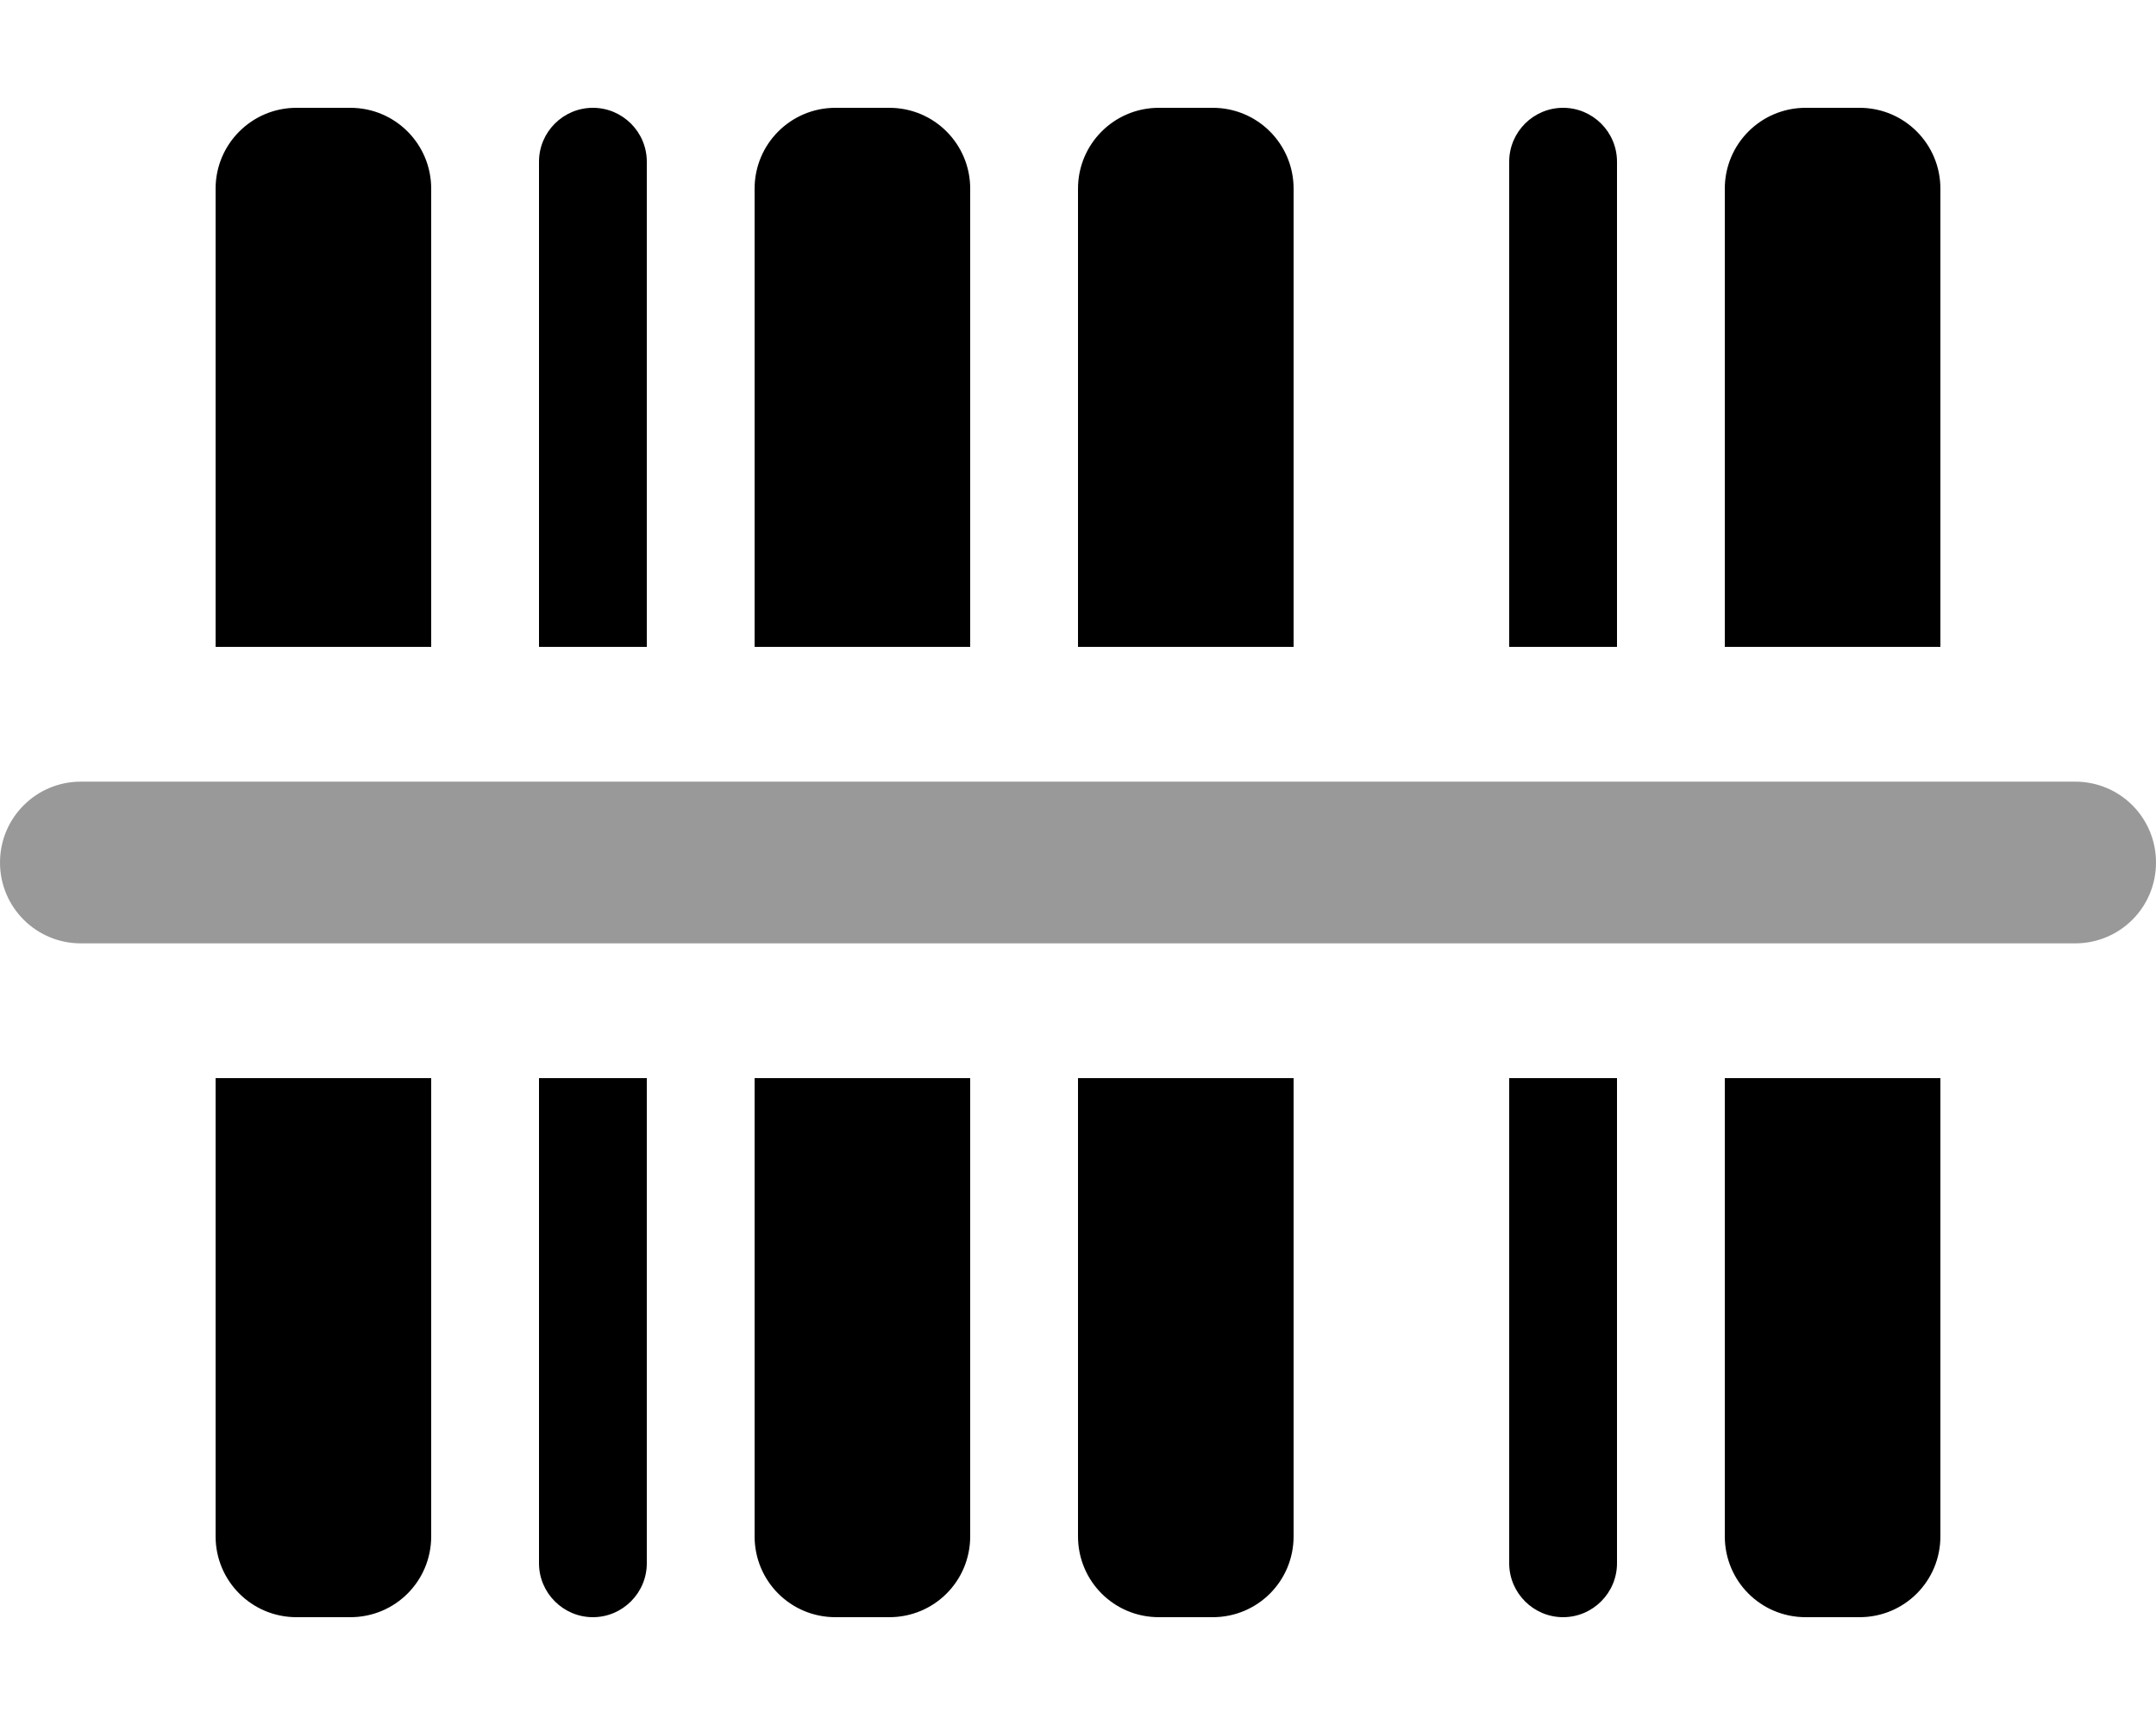
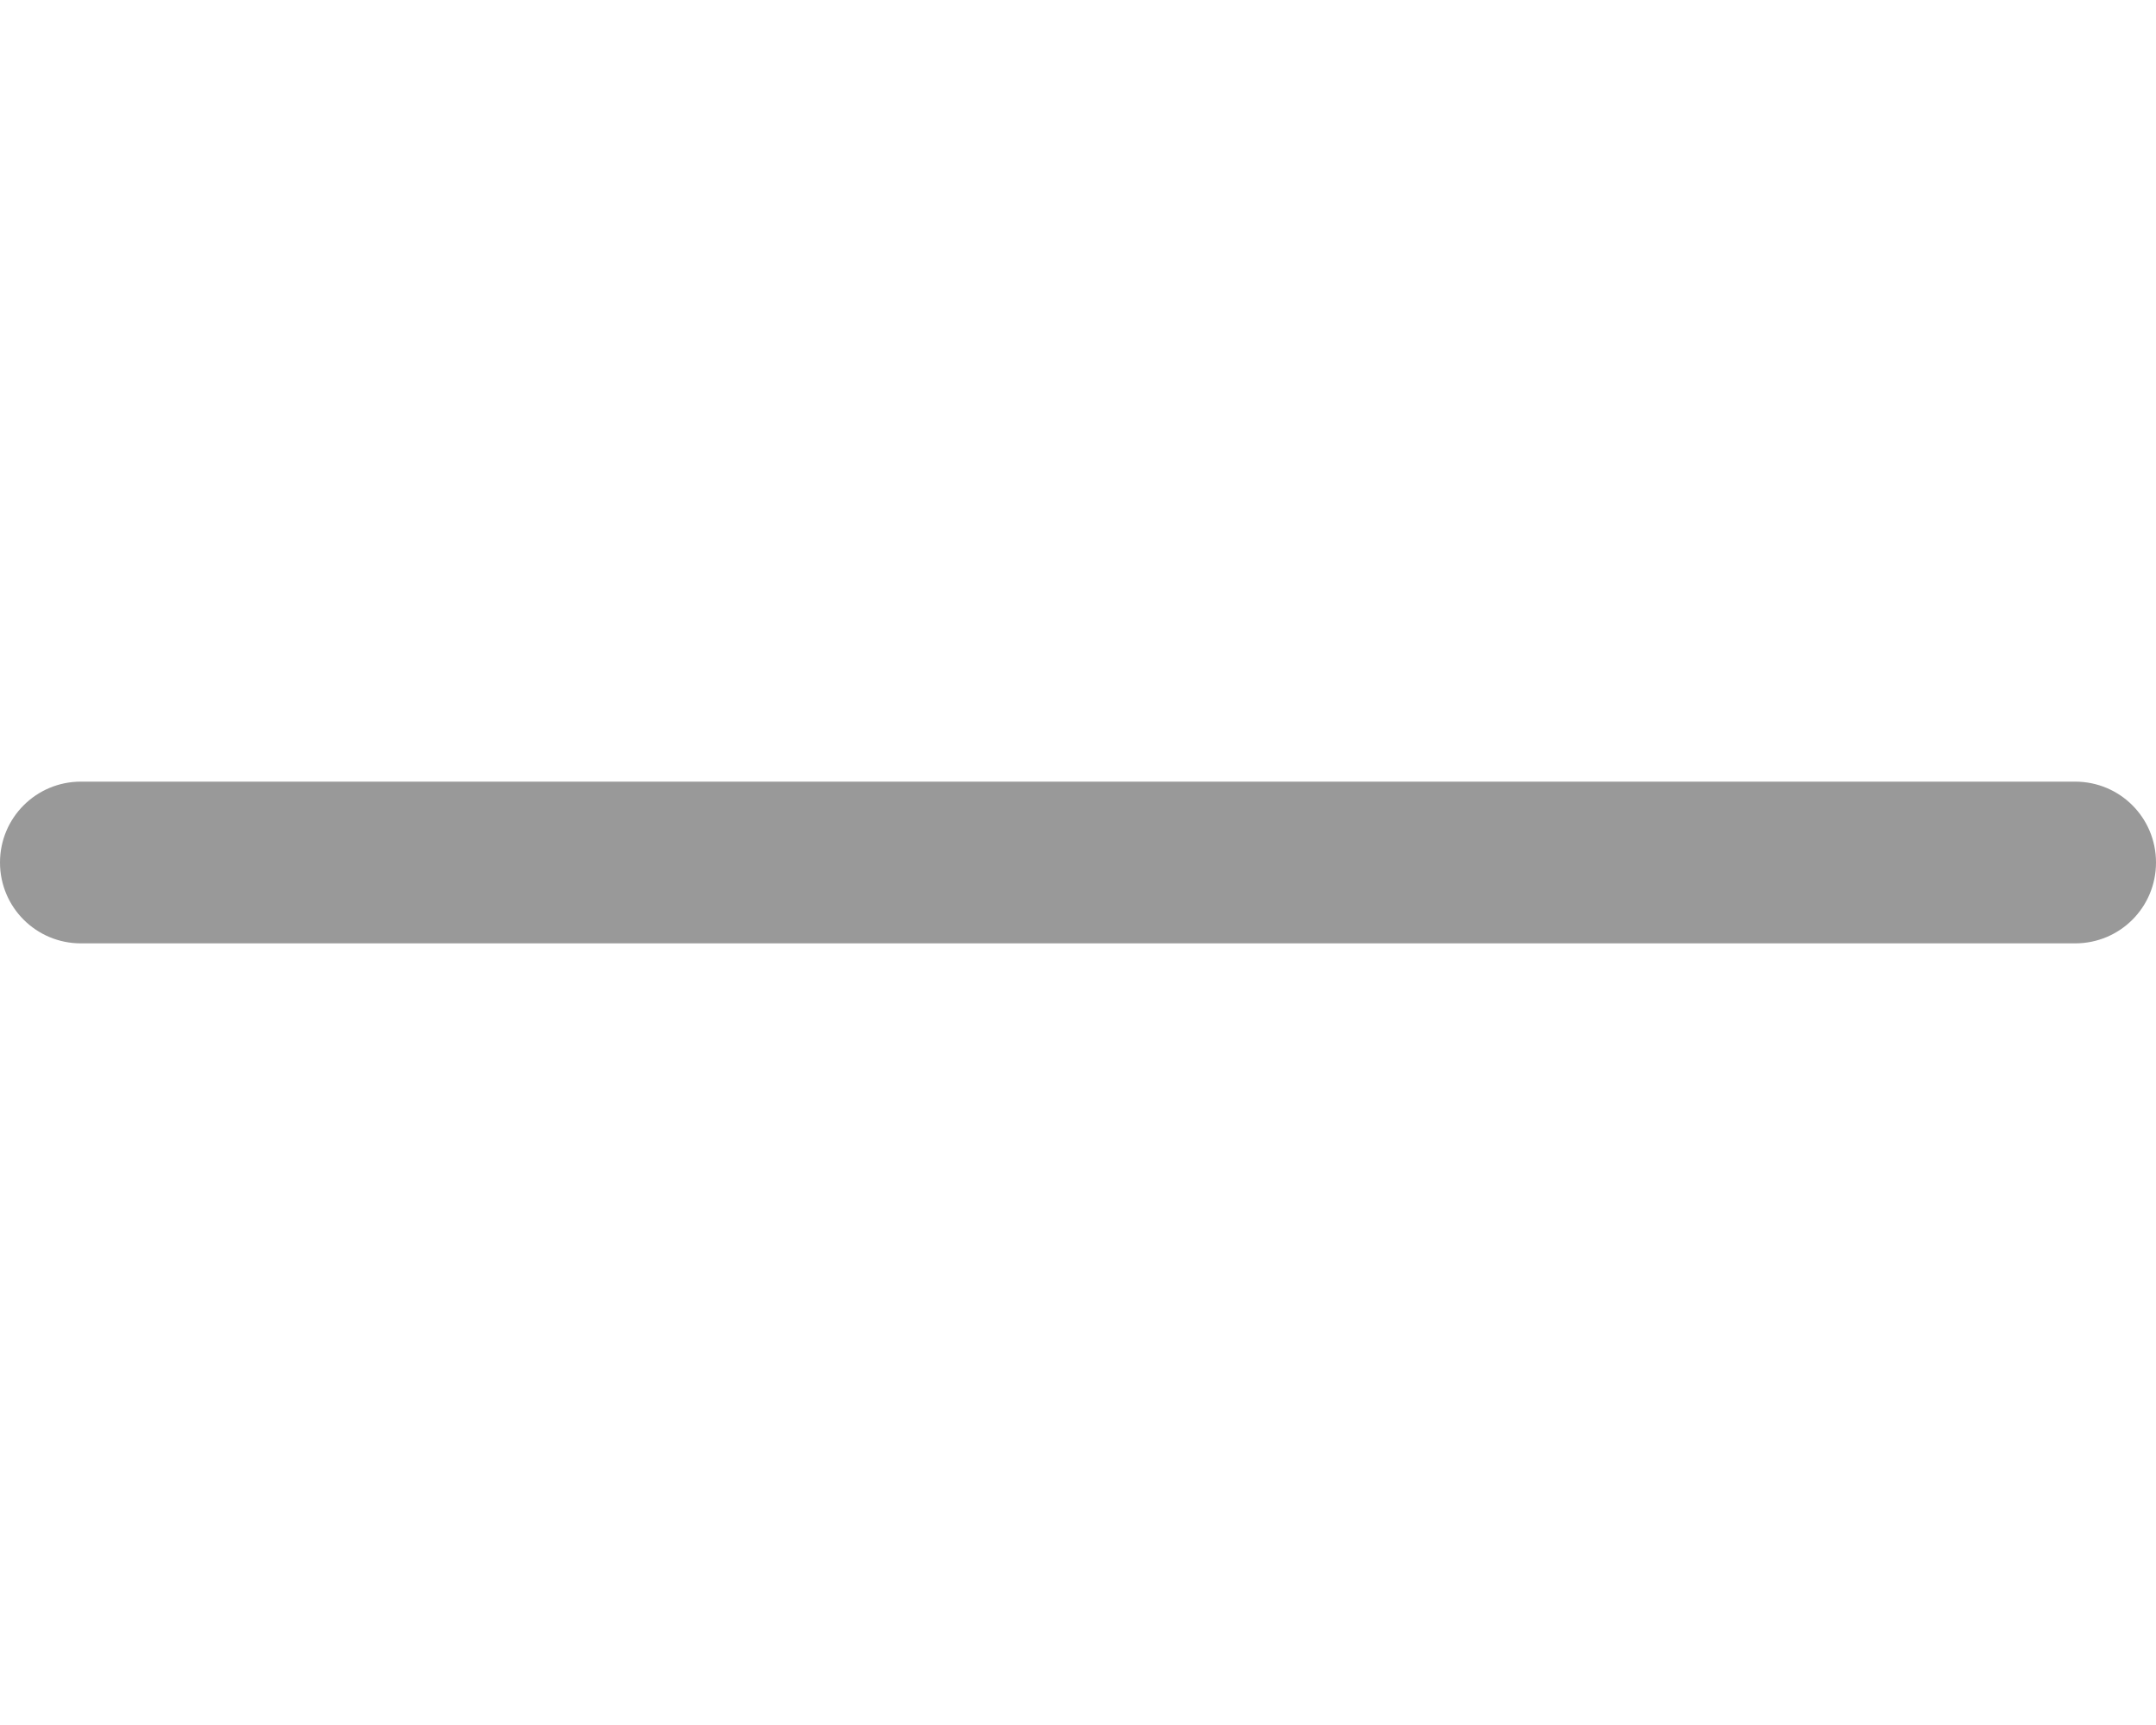
<svg xmlns="http://www.w3.org/2000/svg" viewBox="0 0 640 512">
  <defs>
    <style>.fa-secondary{opacity:.4}</style>
  </defs>
-   <path class="fa-primary" d="M64 56C64 42.75 74.75 32 88 32H104C117.3 32 128 42.75 128 56V192H64V56zM128 320V456C128 469.3 117.3 480 104 480H88C74.75 480 64 469.3 64 456V320H128zM192 320V464C192 472.8 184.8 480 176 480C167.2 480 160 472.8 160 464V320H192zM288 320V456C288 469.3 277.3 480 264 480H248C234.7 480 224 469.3 224 456V320H288zM288 192H224V56C224 42.75 234.7 32 248 32H264C277.3 32 288 42.75 288 56V192zM384 320V456C384 469.3 373.3 480 360 480H344C330.7 480 320 469.3 320 456V320H384zM384 192H320V56C320 42.75 330.7 32 344 32H360C373.3 32 384 42.75 384 56V192zM480 320V464C480 472.8 472.8 480 464 480C455.2 480 448 472.8 448 464V320H480zM480 192H448V48C448 39.16 455.2 32 464 32C472.8 32 480 39.16 480 48V192zM576 320V456C576 469.3 565.3 480 552 480H536C522.7 480 512 469.3 512 456V320H576zM576 192H512V56C512 42.75 522.7 32 536 32H552C565.3 32 576 42.75 576 56V192zM192 192H160V48C160 39.16 167.2 32 176 32C184.8 32 192 39.16 192 48V192z" />
  <path class="fa-secondary" d="M0 256C0 242.7 10.75 232 24 232H616C629.3 232 640 242.7 640 256C640 269.3 629.3 280 616 280H24C10.75 280 0 269.3 0 256z" />
</svg>